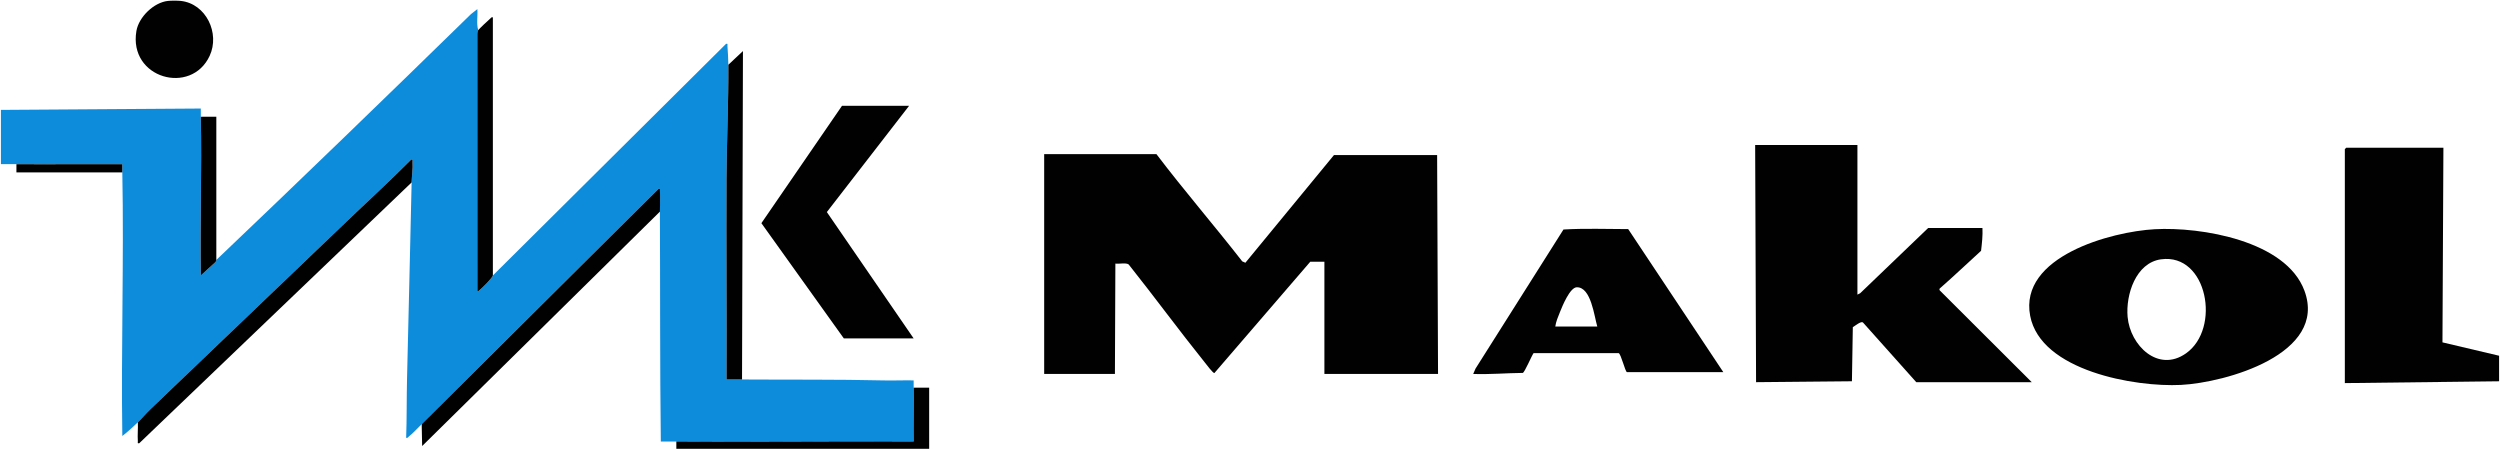
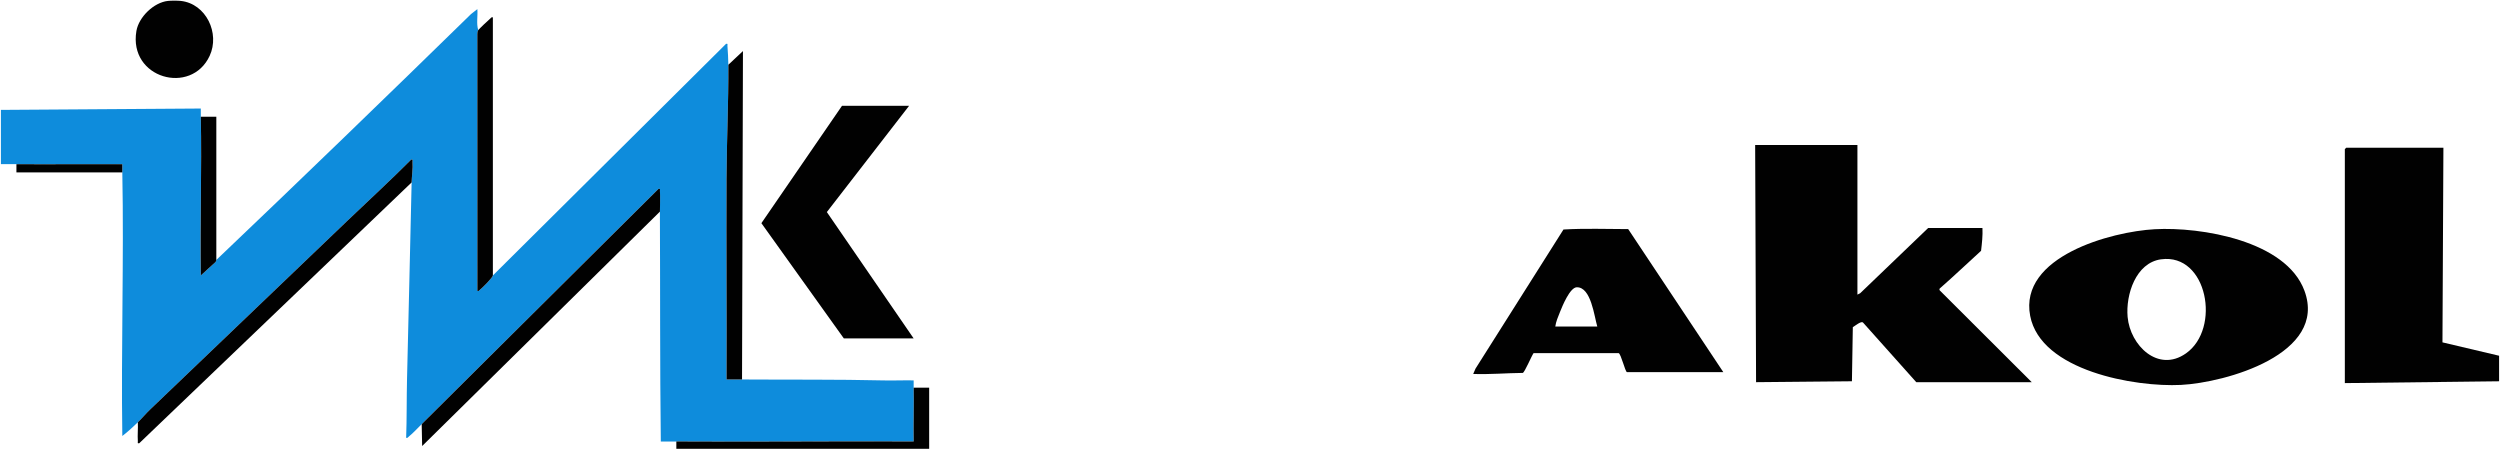
<svg xmlns="http://www.w3.org/2000/svg" id="Layer_1" version="1.1" viewBox="0 0 1314.24 236.4">
  <defs>
    <style>
      .st0 {
        fill: #010101;
      }

      .st1 {
        fill: #0e8cdc;
      }
    </style>
  </defs>
  <path class="st1" d="M251.43,15.82c-.43.64-.5,1.37-.5,2.13l.02,135.01c.83.22.96-.34,1.44-.71,1.25-.96,6.52-6.24,6.71-7.44l122.6-121.79c1.09-.2.66.47.71,1.19.22,3.07.46,6.94.48,9.84.11,19.85-.89,40.25-.98,60.16-.16,35.09.17,70.19.02,105.28,2.71,0,5.45-.02,8.16,0,24.88.17,49.76-.09,74.59.5,5.2.12,10.42-.13,15.62-.02.02,1.27-.03,2.56,0,3.84.22,9.41-.16,18.88,0,28.29-41.58-.22-83.18.28-124.76,0-2.71-.02-5.45.01-8.16,0-.5-40.27-.28-80.53-.48-120.84-.02-3.49.25-7.37,0-10.8-.05-.71.37-1.39-.71-1.19-25.63,25.37-51.13,50.89-76.77,76.25-15.92,15.76-31.81,31.69-47.76,47.46-1.87,1.85-4.79,5-6.71,6.48-.48.37-.61.93-1.44.71.37-10.3.22-20.64.46-30.95.8-34.42,1.67-68.85,2.42-103.32.08-3.49.75-7.14.48-10.8-.05-.71.37-1.39-.71-1.19-10.82,10.85-22.12,21.22-33.19,31.81-34.59,33.08-69.37,66.39-104.06,99.56-2.24,2.14-4.25,4.59-6.46,6.73-2.59,2.51-5.29,4.99-8.15,7.19-.68-46.16.89-92.43,0-138.58-.03-1.43.02-2.88,0-4.32-18.55-.09-37.12.13-55.66,0-2.71-.02-5.44.01-8.16,0v-28.53l105.08-.72c.02,1.43-.03,2.88,0,4.32.54,27.78-.41,55.65,0,83.44,2.47-2.39,5.16-4.63,7.65-6.99.44-.42.43-1.09.5-1.16C158.53,94.02,203.23,50.75,247.58,7.43l3.36-2.63c.31,3.56-.62,7.62.48,11.03Z" />
  <path class="st0" d="M1284.49,77.68l-.5,102.3,29.77,7.03v13.43l-81.09.96v-123c0-.05.67-.72.72-.72h51.1Z" />
  <path class="st0" d="M1132.77,120.5c24.31-1.33,68.95,6.02,78.67,32.34,12.29,33.27-41.38,48.3-64.91,49.51-24.04,1.23-73.76-7.36-79.28-36.32-5.95-31.18,42.58-44.28,65.51-45.53ZM1136.11,136.31c-13.39,1.83-18.67,18.67-17.63,30.32,1.34,14.99,16.05,29.42,30.66,19.15,18.58-13.06,11.23-52.79-13.03-49.46Z" />
  <path class="st0" d="M976.44,76.24v78.64l1.44-.72,35.74-34.29h28.55c.19,4.02-.26,7.99-.73,11.98-7.19,6.52-14.21,13.24-21.52,19.63-.48.42-.42.55-.23,1.15l48.39,48.28h-60.7l-28.07-31.43c-1.1-.7-4.11,1.81-5.29,2.52l-.47,28.43-50.39.48-.48-124.68h53.74Z" />
  <path class="st0" d="M855.29,195.64c-1-.32-3.1-9.57-4.38-10.01h-44.72c-1.1,1.54-4.64,10.06-5.67,10.41-8.72.08-17.33.86-26.07.55l1.24-2.84,46.22-73.1c11.17-.65,22.72-.24,34.02-.21l50,75.18h-50.62ZM839.69,171.67c-1.6-5.28-3.25-20.88-10.82-20.65-3.56.11-7.54,9.85-8.74,12.86-.98,2.45-2.21,5.25-2.52,7.79h22.07Z" />
-   <path class="st0" d="M607.94,81.04c14.48,19.08,30.32,37.39,45.09,56.35l1.66.74,46.58-56.62h54.22l.48,115.08h-59.74v-58.98h-7.44l-50.39,58.5c-.7.18-4.26-4.6-5.01-5.53-13.62-16.96-26.51-34.54-40.05-51.56-1.43-1.05-5.14-.16-6.99-.45l-.24,58.02h-37.19v-115.56h59.02Z" />
  <polygon class="st0" points="477.91 55.62 434.67 111.48 480.3 177.9 443.6 177.9 400.26 117.32 442.64 55.62 477.91 55.62" />
  <path class="st0" d="M72.45,222.01c2.21-2.14,4.22-4.58,6.46-6.73,34.69-33.17,69.46-66.48,104.06-99.56,11.07-10.59,22.37-20.95,33.19-31.81,1.09-.2.66.47.71,1.19.27,3.65-.4,7.31-.48,10.8L73.17,233.04c-1.09.2-.66-.47-.71-1.19-.23-3.19.17-6.62,0-9.84Z" />
  <path class="st0" d="M221.68,222.97c15.94-15.77,31.83-31.7,47.76-47.46,25.64-25.37,51.13-50.88,76.77-76.25,1.09-.2.66.47.71,1.19.25,3.42-.02,7.31,0,10.8l-125,123.23-.24-11.51Z" />
  <path class="st0" d="M390.1,199.48c-2.71-.02-5.45.01-8.16,0,.15-35.09-.18-70.19-.02-105.28.09-19.91,1.09-40.3.98-60.16l7.67-7.19-.48,172.62Z" />
  <path class="st0" d="M88.29.48c1.71-.18,5.01-.18,6.72,0,13.33,1.43,20.71,17.01,15.21,28.87-9.72,20.97-42.75,11.84-38.51-13.07,1.25-7.33,9.14-15,16.58-15.8Z" />
  <path class="st0" d="M251.43,15.82c.39-.58,5.45-5.4,6.23-6,.48-.37.61-.93,1.44-.71v135.7c-.19,1.2-5.46,6.48-6.71,7.44-.48.37-.61.93-1.44.71l-.02-135.01c0-.75.07-1.49.5-2.13Z" />
  <path class="st0" d="M480.3,203.79h8.16s0,32.13,0,32.13h-132.91v-3.84c41.57.28,83.18-.21,124.76,0-.17-9.42.22-18.88,0-28.29Z" />
  <path class="st0" d="M105.56,61.38h8.16s0,75.28,0,75.28c-.07.07-.06.74-.5,1.16-2.5,2.36-5.18,4.6-7.65,6.99-.41-27.79.54-55.65,0-83.44Z" />
  <path class="st0" d="M8.64,86.31c18.55.13,37.12-.09,55.66,0,.02,1.43-.03,2.88,0,4.32H8.63s0-4.32,0-4.32Z" />
</svg>